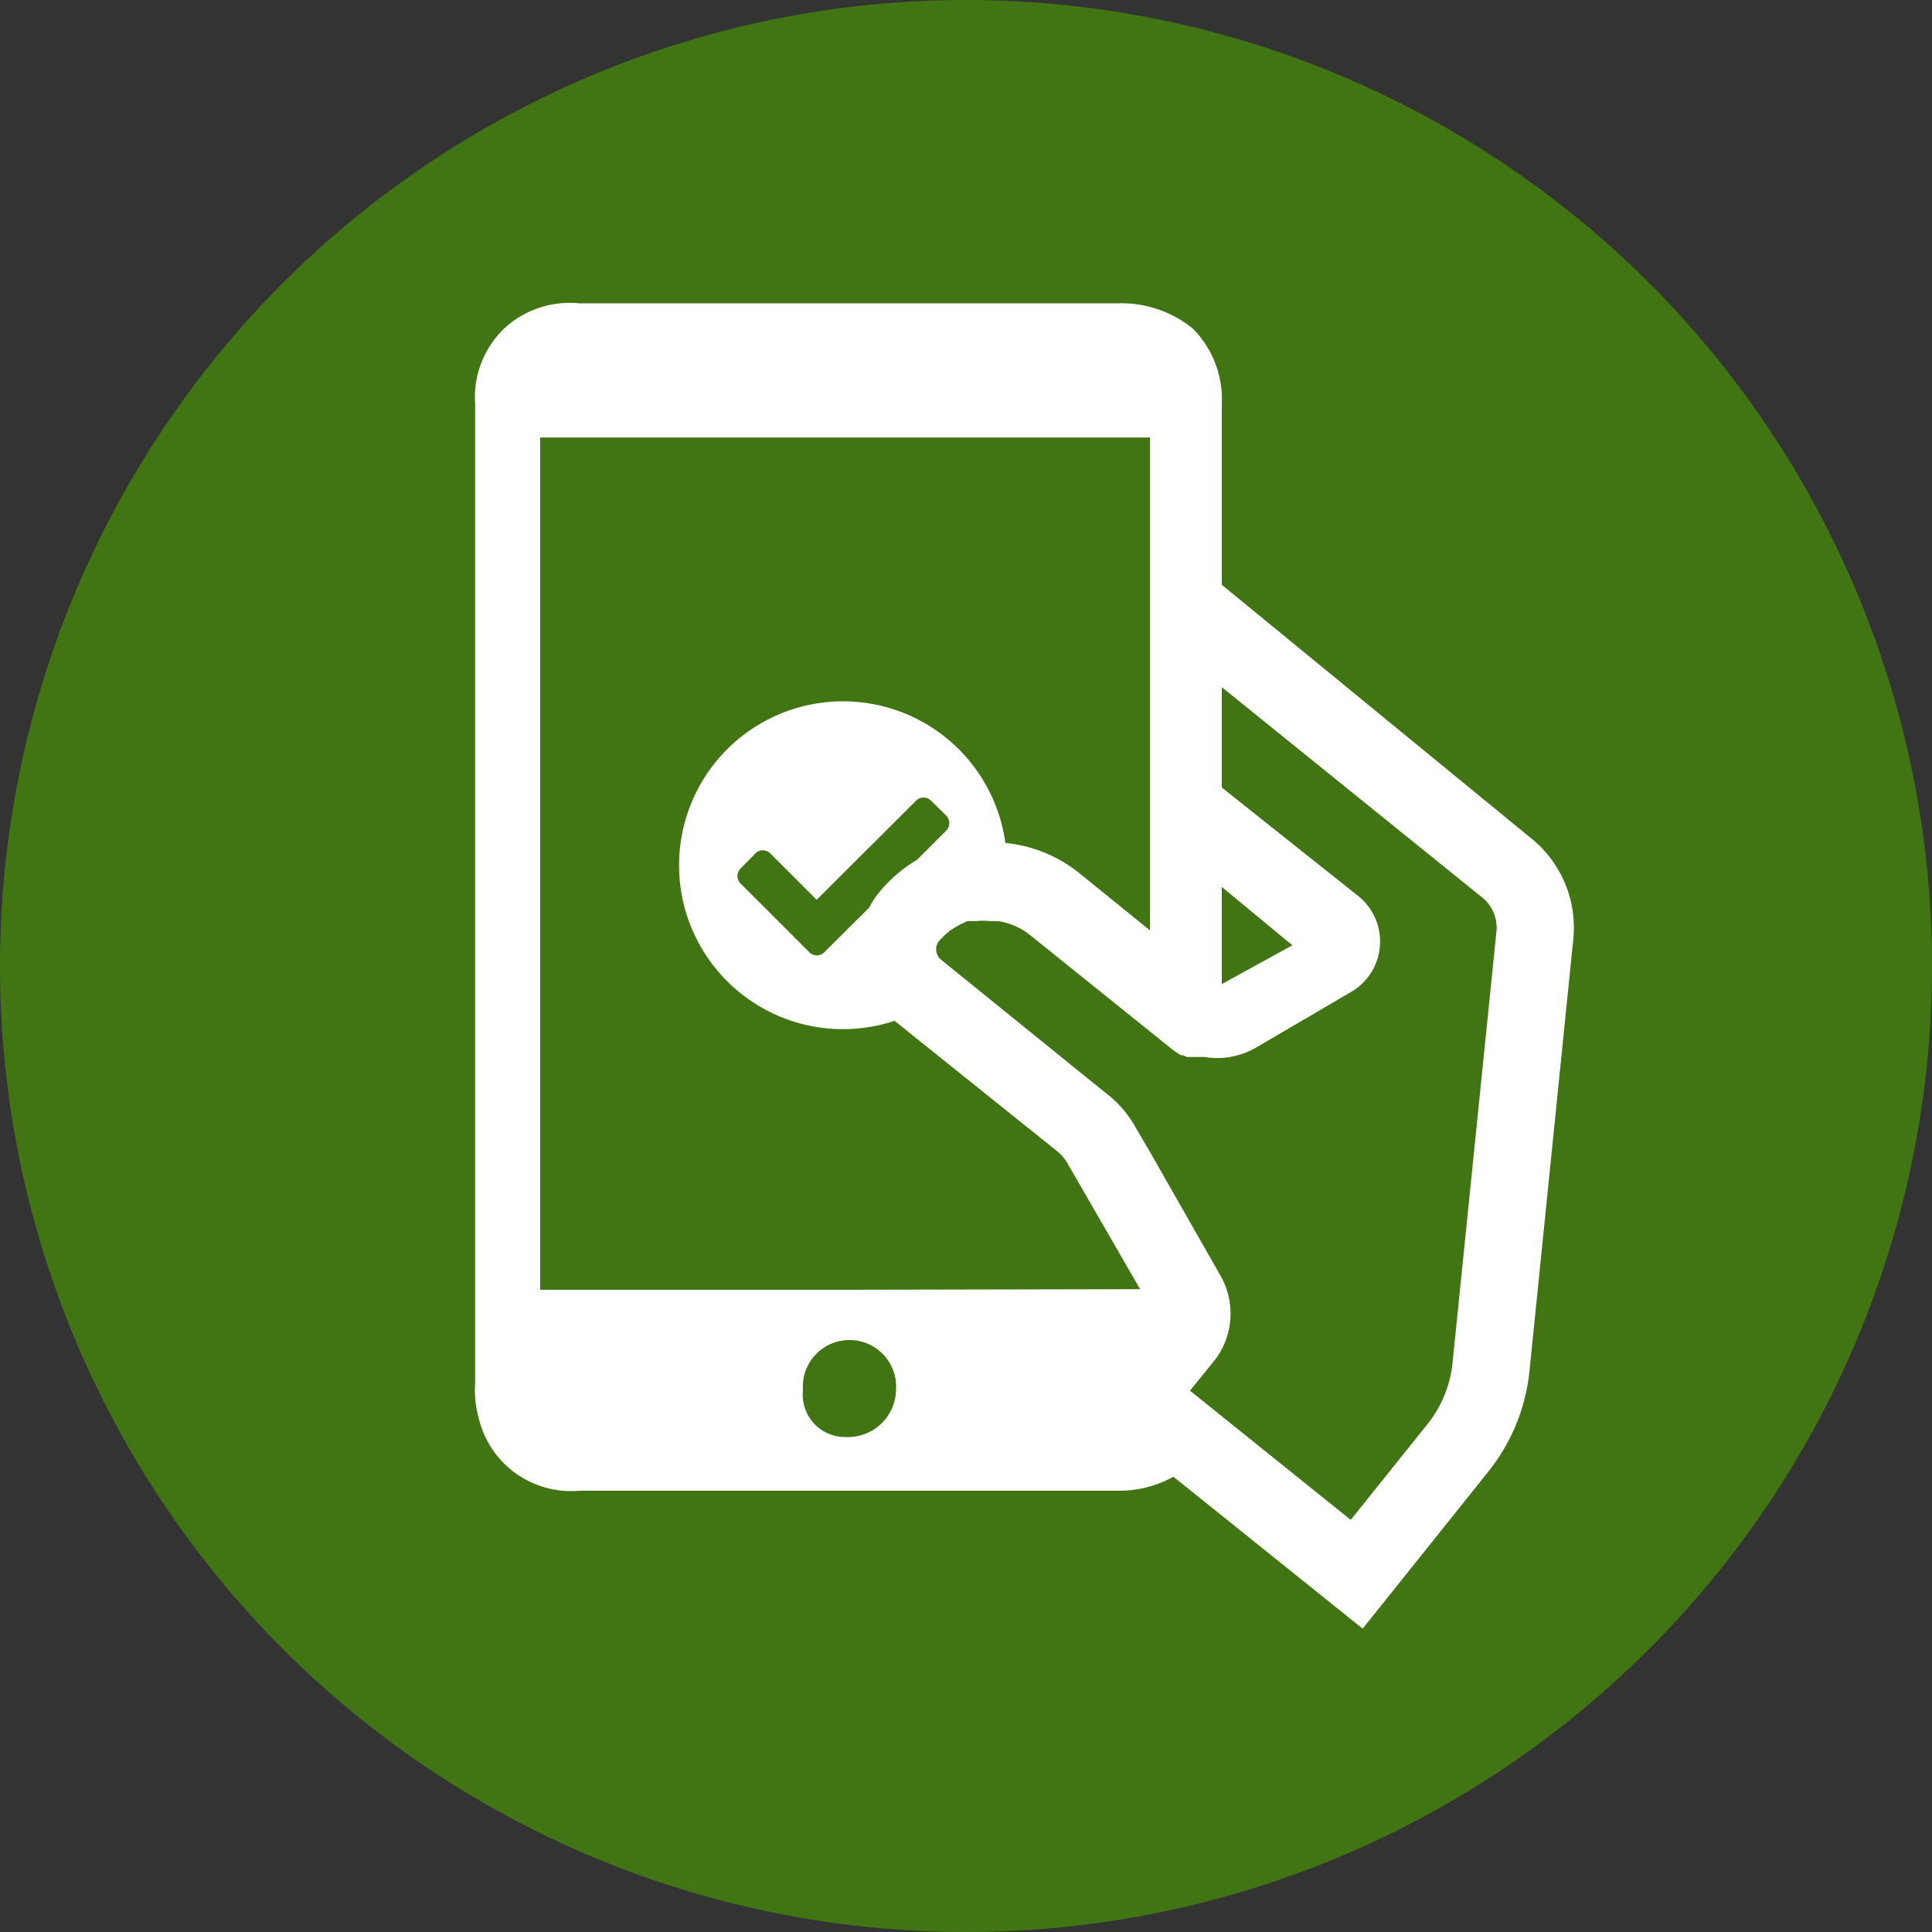
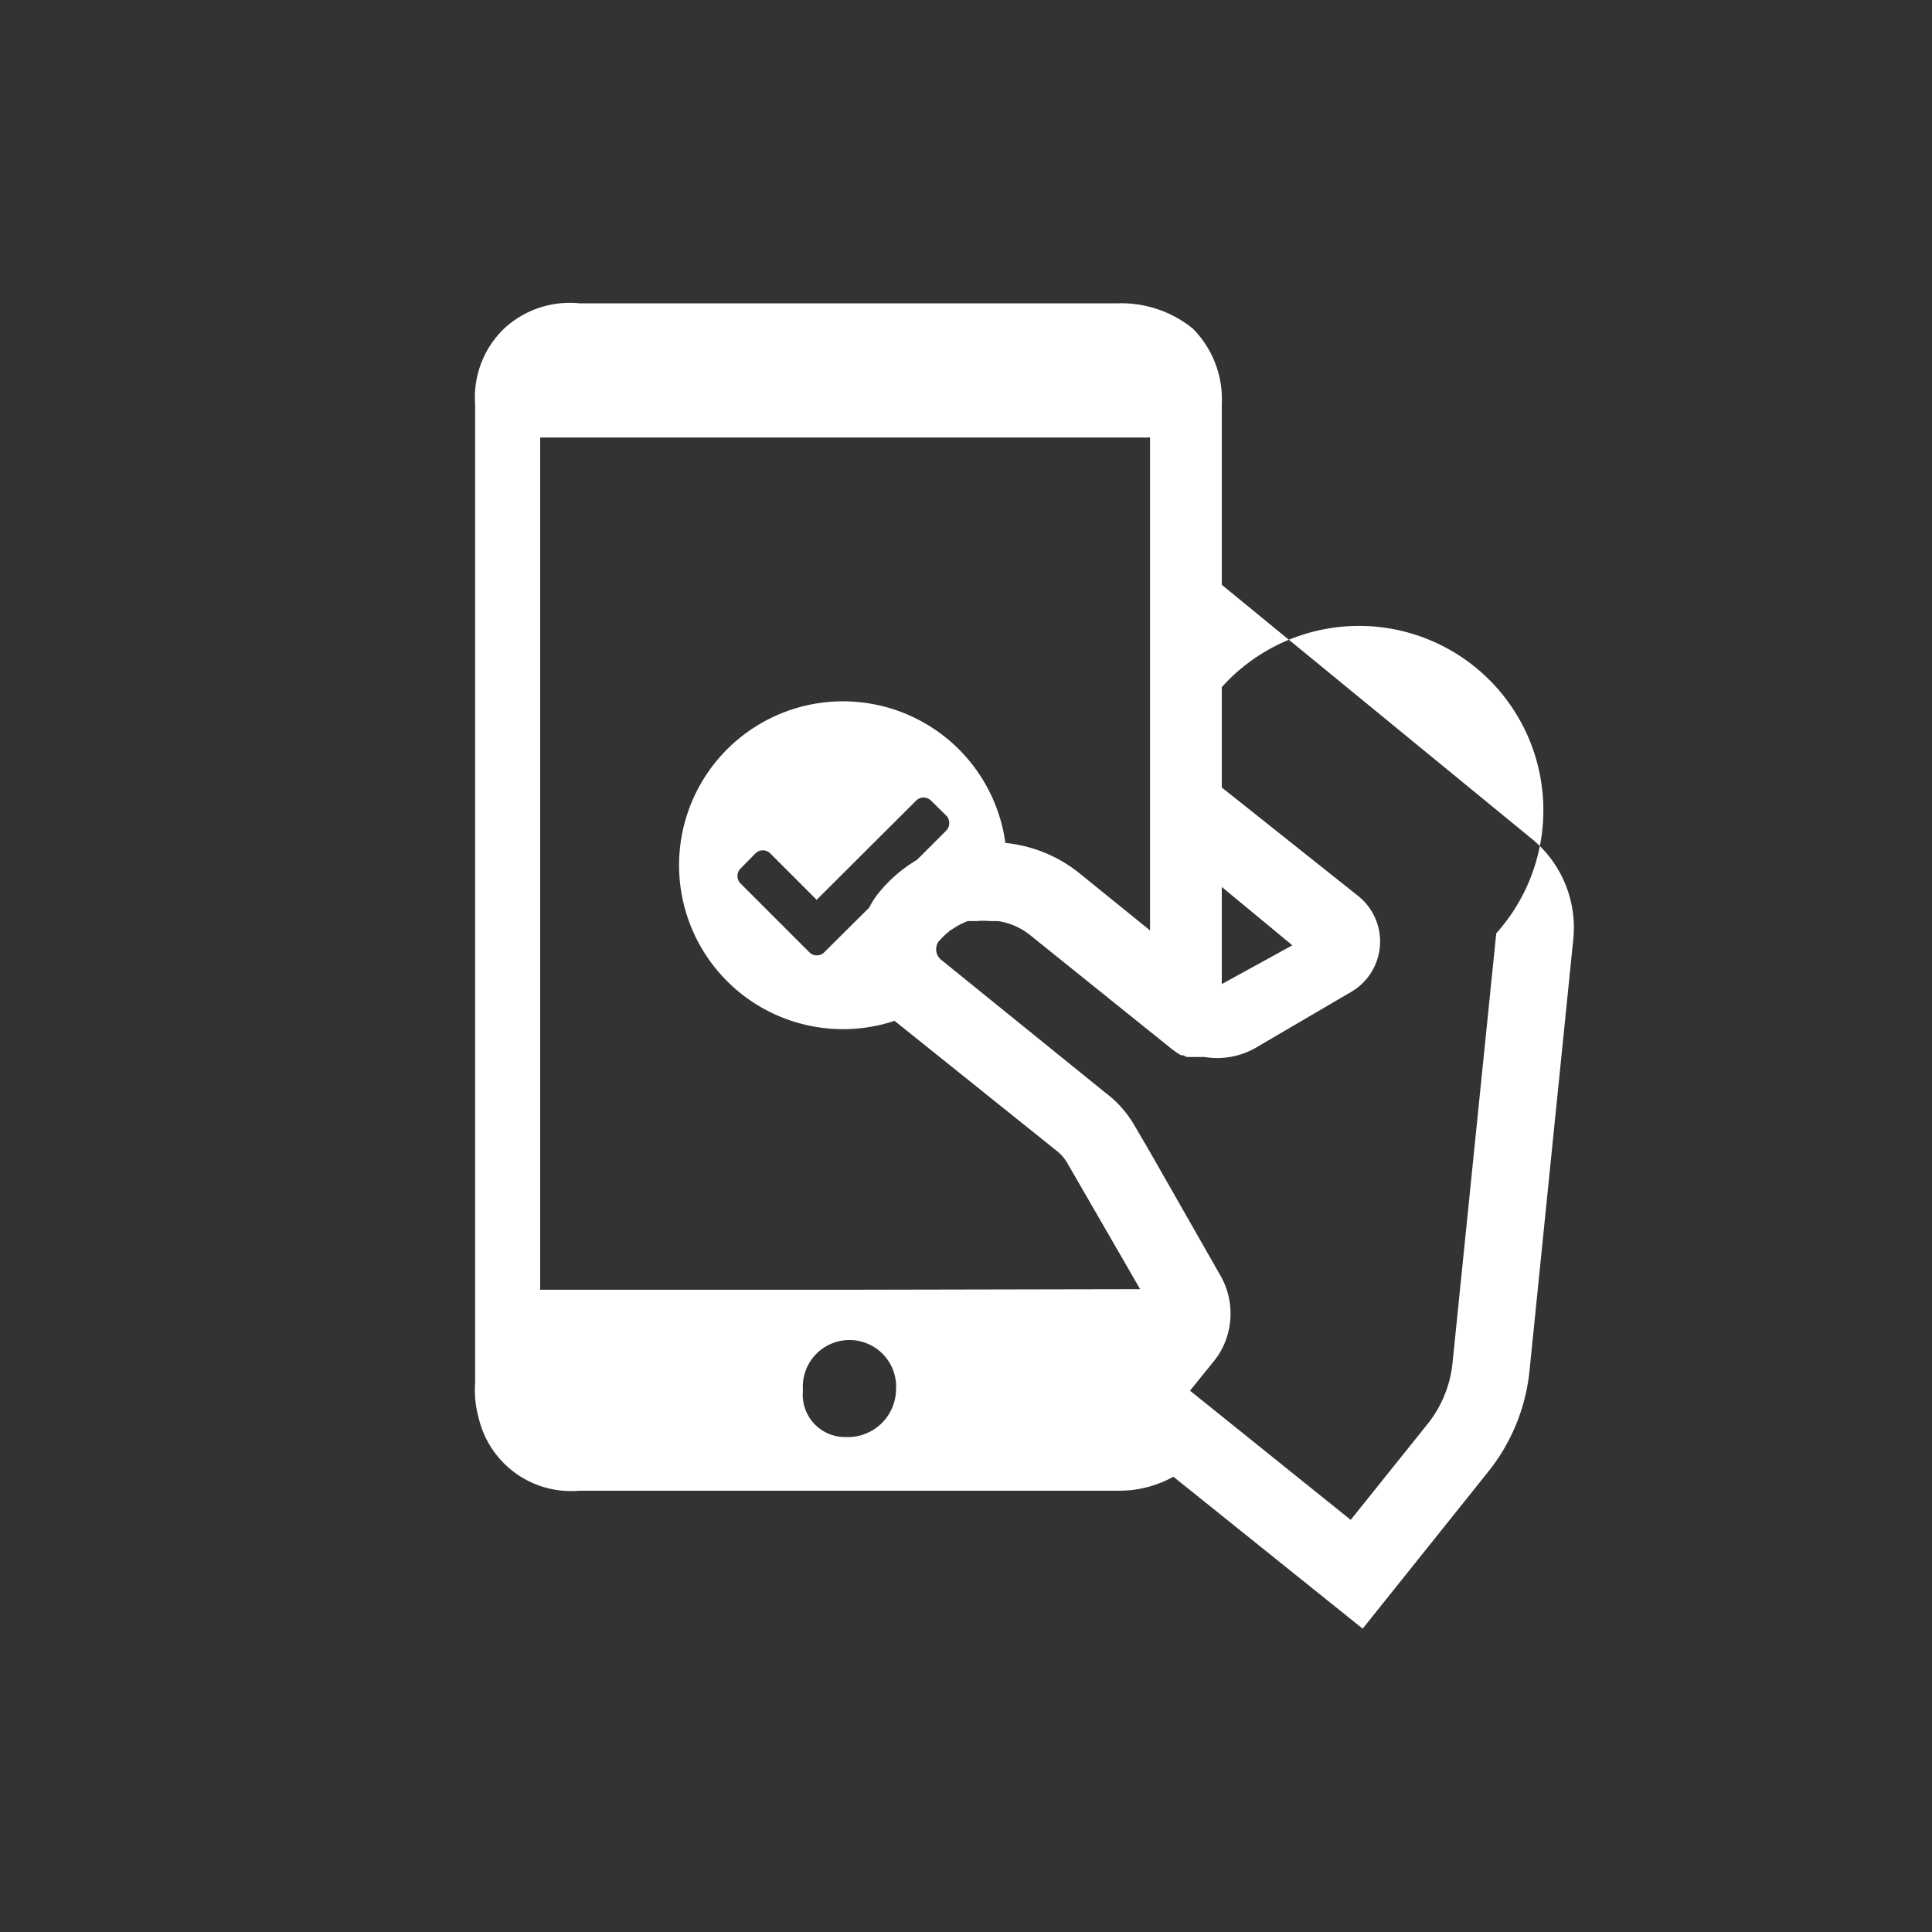
<svg xmlns="http://www.w3.org/2000/svg" id="Icons" viewBox="0 0 66.24 66.24">
  <rect x="0" y="0" width="66.24" height="66.24" fill="#333333" stroke="none" />
  <defs>
    <style>.cls-1{fill:#417514;}.cls-2{fill:#fff;}</style>
  </defs>
-   <path class="cls-1" d="M33.12,0A33.12,33.12,0,1,0,66.24,33.12,33.12,33.12,0,0,0,33.12,0" />
-   <path class="cls-2" d="M52.47,28.72,41.89,20.05v-6.2a3.43,3.43,0,0,0-1-2.59,3.89,3.89,0,0,0-2.58-.86H19.87a3.31,3.31,0,0,0-2.58.86,3.27,3.27,0,0,0-1,2.59V47.42a3.61,3.61,0,0,0,.13,1.23,3.25,3.25,0,0,0,3.44,2.46H38.32a3.81,3.81,0,0,0,1.91-.48l6.49,5.21L51,50.49A6.59,6.59,0,0,0,52.44,47l1.5-14.79A3.93,3.93,0,0,0,52.47,28.72ZM29,49.27a1.45,1.45,0,0,1-1.47-1.6,1.6,1.6,0,1,1,3.19,0A1.65,1.65,0,0,1,29,49.27Zm.13-5.05H18.52V15H39.43v16.9l-2.47-2a4.81,4.81,0,0,0-2.49-1A5.62,5.62,0,1,0,30.67,35l5.6,4.49a1.47,1.47,0,0,1,.32.38l2.5,4.33Zm1-13.61a2.78,2.78,0,0,0-.33.51l-1.54,1.53a.36.36,0,0,1-.51,0l-2.36-2.36a.36.36,0,0,1,0-.51l.51-.52a.36.36,0,0,1,.51,0L28,30.85l3.41-3.4a.36.36,0,0,1,.51,0l.52.51a.37.37,0,0,1,0,.52l-1,1A4.89,4.89,0,0,0,30.13,30.61ZM49.8,46.74a4,4,0,0,1-.86,2.09l-2.63,3.28L40.8,47.68l.81-1,.15-.2v0a2.63,2.63,0,0,0,.07-2.77L39.43,39.5h0l-.55-.94a3.76,3.76,0,0,0-1-1.11L32.26,32.9a.46.46,0,0,1-.07-.63,3.7,3.7,0,0,1,.28-.28.27.27,0,0,0,.08-.07l.27-.17.13-.07.22-.1.19,0,.12,0a2.38,2.38,0,0,1,.46,0h0l.28,0a2.31,2.31,0,0,1,1.06.45l4.9,3.94.18.13,0,0,.13.08.07,0,.13.06.07,0,.13,0,.07,0,.15,0h0l.19,0h0a2.65,2.65,0,0,0,1.76-.32l3.28-1.92a2,2,0,0,0,.24-3.27L41.89,27h0V23.56l8.94,7.22A1.33,1.33,0,0,1,51.3,32Zm-7.91-13V30.41l2.42,2Z" />
+   <path class="cls-2" d="M52.47,28.72,41.89,20.05v-6.2a3.43,3.43,0,0,0-1-2.59,3.89,3.89,0,0,0-2.58-.86H19.87a3.31,3.31,0,0,0-2.58.86,3.27,3.27,0,0,0-1,2.59V47.42a3.61,3.61,0,0,0,.13,1.23,3.25,3.25,0,0,0,3.44,2.46H38.32a3.81,3.81,0,0,0,1.91-.48l6.49,5.21L51,50.49A6.59,6.59,0,0,0,52.44,47l1.5-14.79A3.93,3.93,0,0,0,52.47,28.72ZM29,49.27a1.45,1.45,0,0,1-1.47-1.6,1.6,1.6,0,1,1,3.19,0A1.65,1.65,0,0,1,29,49.27Zm.13-5.05H18.52V15H39.43v16.9l-2.47-2a4.81,4.81,0,0,0-2.49-1A5.62,5.62,0,1,0,30.67,35l5.6,4.49a1.47,1.47,0,0,1,.32.38l2.5,4.33Zm1-13.61a2.78,2.78,0,0,0-.33.51l-1.54,1.53a.36.36,0,0,1-.51,0l-2.36-2.36a.36.36,0,0,1,0-.51l.51-.52a.36.36,0,0,1,.51,0L28,30.85l3.41-3.4a.36.36,0,0,1,.51,0l.52.51a.37.37,0,0,1,0,.52l-1,1A4.89,4.89,0,0,0,30.13,30.61ZM49.8,46.74a4,4,0,0,1-.86,2.09l-2.63,3.28L40.8,47.68l.81-1,.15-.2v0a2.63,2.63,0,0,0,.07-2.77L39.43,39.5h0l-.55-.94a3.76,3.76,0,0,0-1-1.11L32.26,32.9a.46.46,0,0,1-.07-.63,3.7,3.7,0,0,1,.28-.28.27.27,0,0,0,.08-.07l.27-.17.13-.07.22-.1.19,0,.12,0a2.38,2.38,0,0,1,.46,0h0l.28,0a2.31,2.31,0,0,1,1.06.45l4.9,3.94.18.13,0,0,.13.08.07,0,.13.06.07,0,.13,0,.07,0,.15,0h0l.19,0h0a2.65,2.65,0,0,0,1.76-.32l3.28-1.92a2,2,0,0,0,.24-3.27L41.89,27h0V23.56A1.33,1.33,0,0,1,51.3,32Zm-7.91-13V30.41l2.42,2Z" />
</svg>